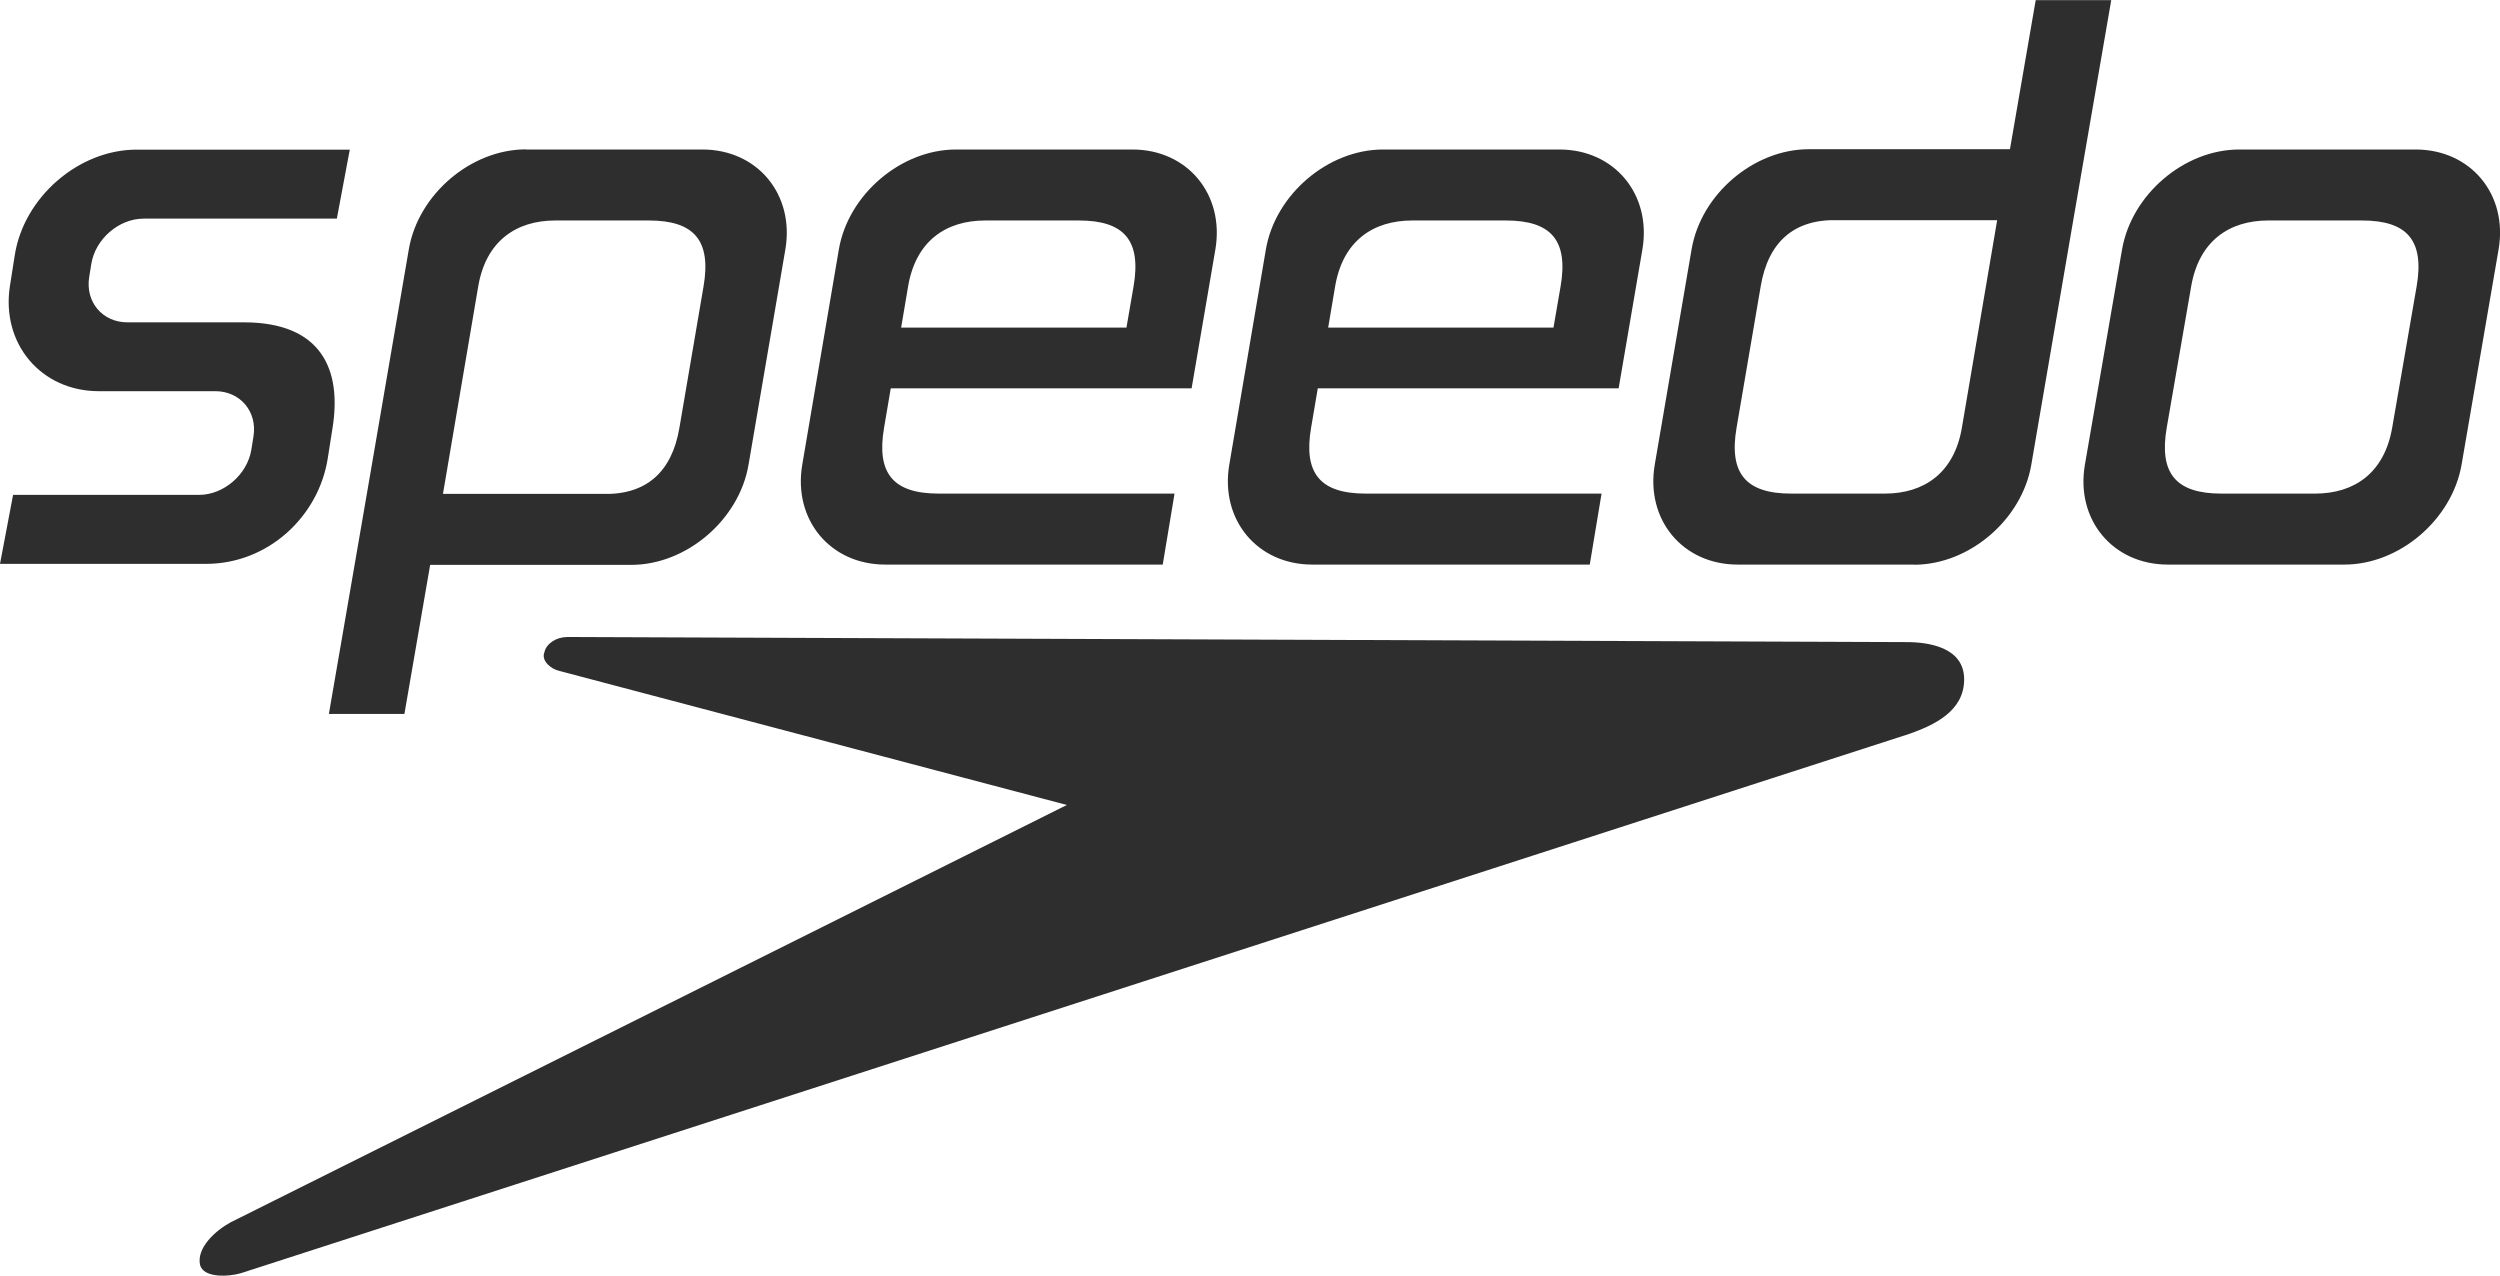
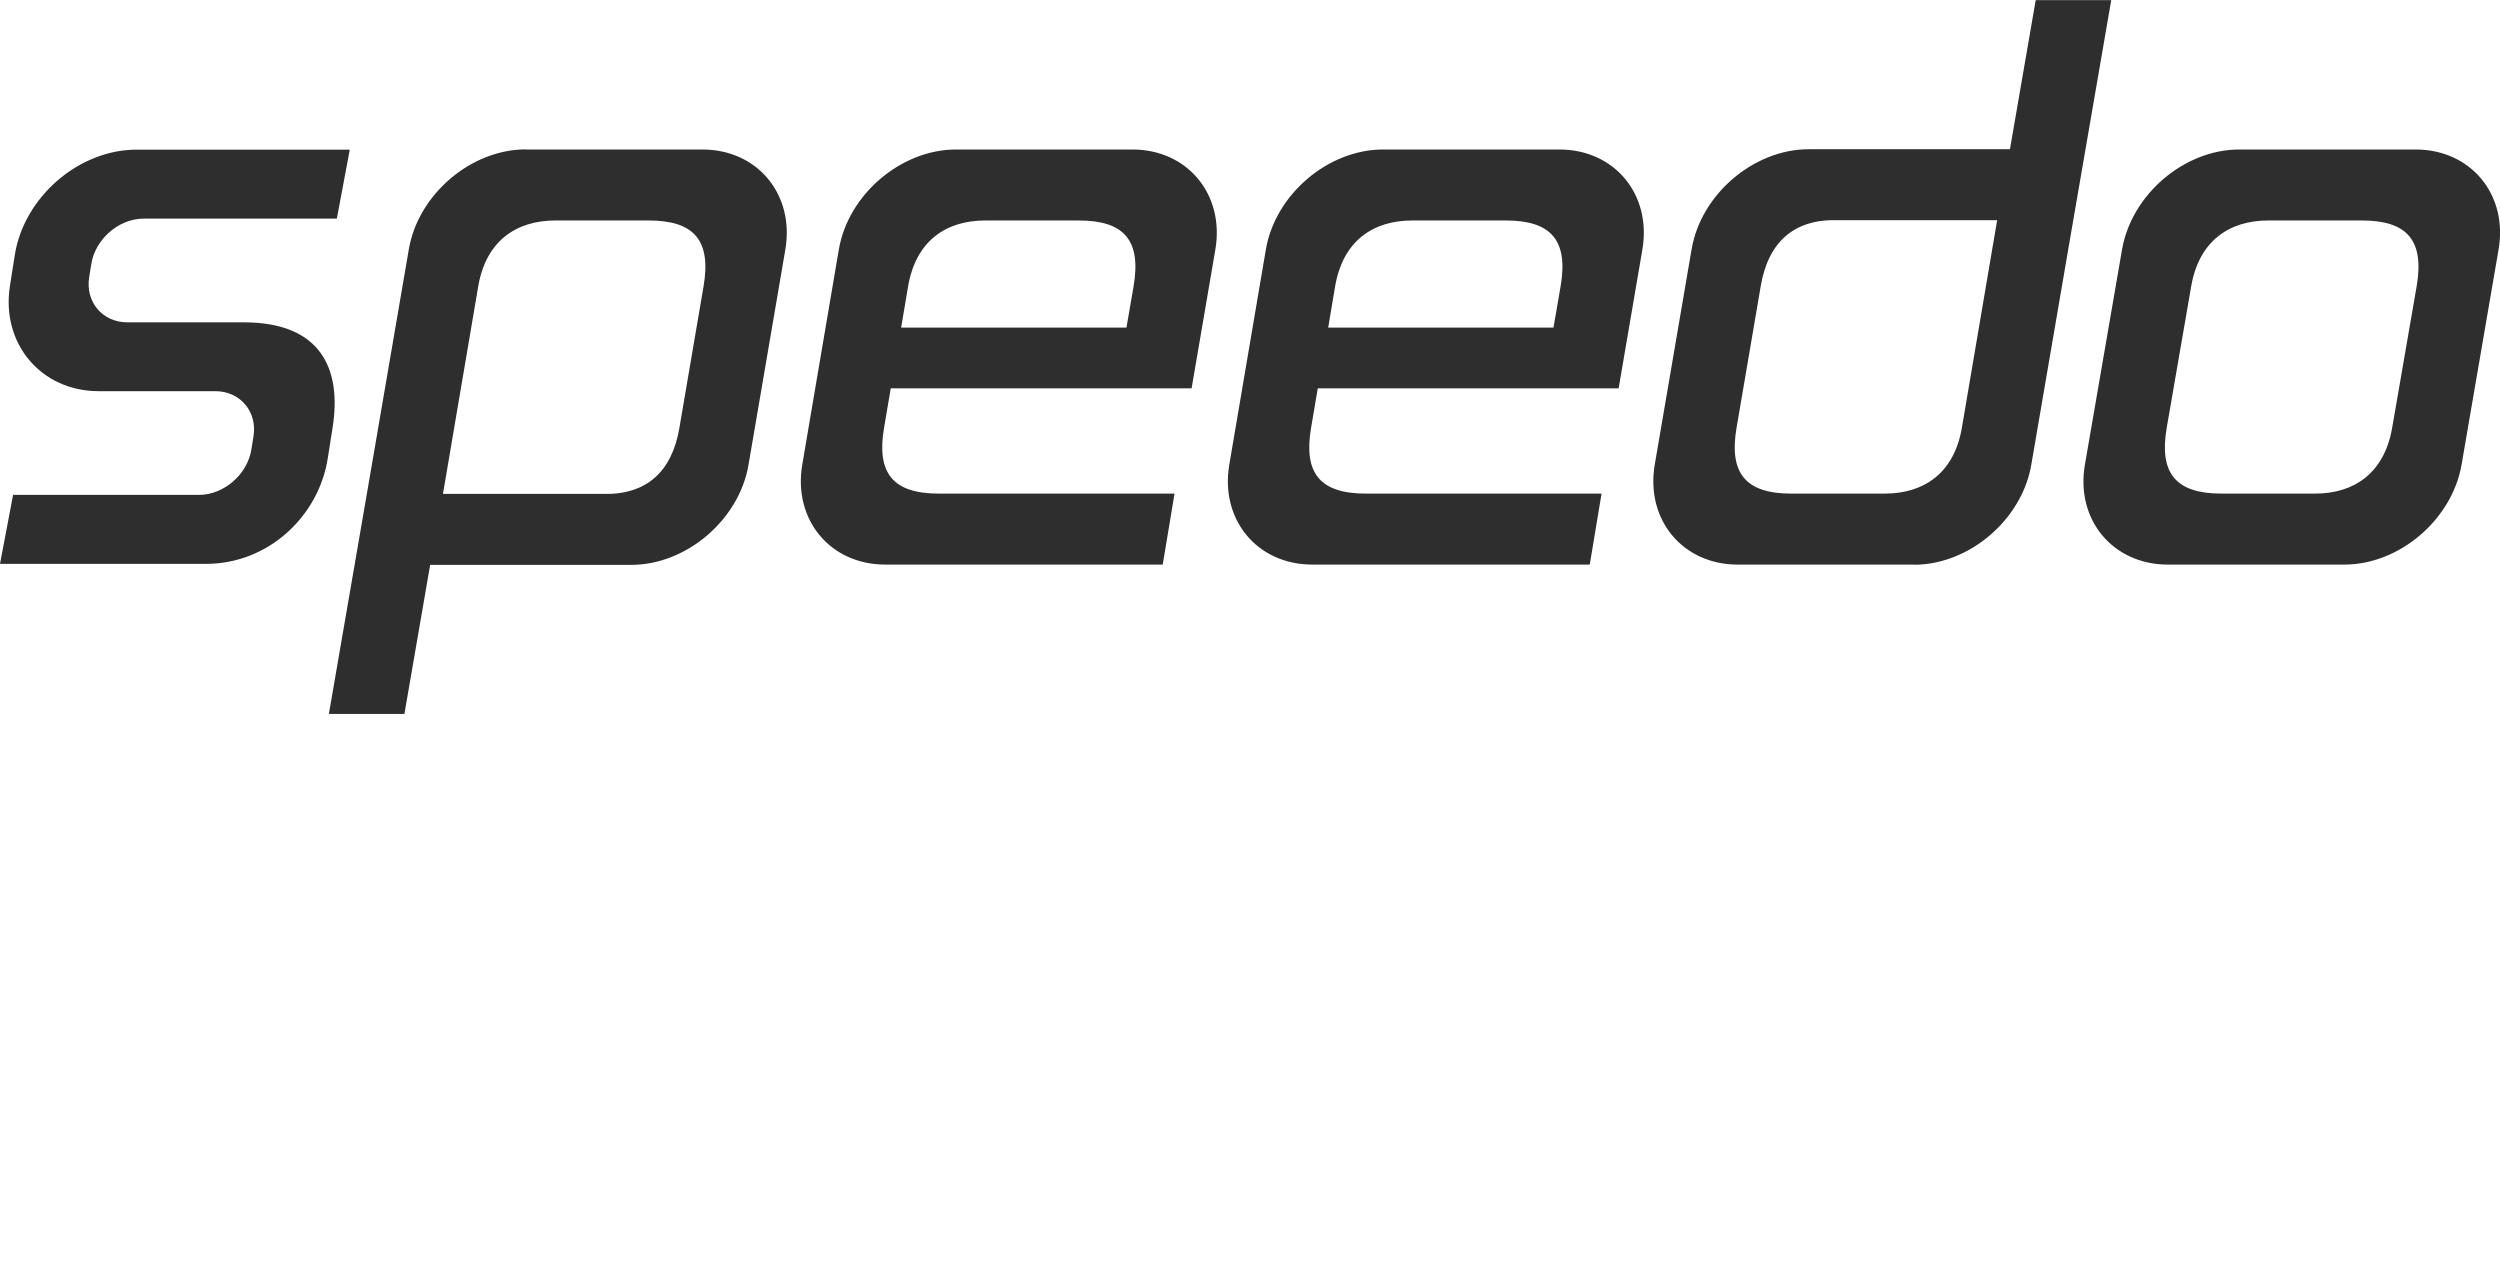
<svg xmlns="http://www.w3.org/2000/svg" id="Layer_1" data-name="Layer 1" viewBox="0 0 175.75 89.67">
  <defs>
    <style>
      .cls-1 {
        fill: #2e2e2e;
        fill-rule: evenodd;
      }
    </style>
  </defs>
  <path class="cls-1" d="m9.61,10.52h14.98l-.91,4.85h-13.58c-1.75,0-3.4,1.44-3.68,3.18l-.15.93c-.28,1.75.94,3.18,2.68,3.18h8.19c5.48,0,6.89,3.34,6.24,7.41l-.34,2.16c-.64,4.07-4.18,7.41-8.56,7.41H0l.92-4.85h13.07c1.75,0,3.4-1.44,3.68-3.18l.15-.93c.28-1.75-.94-3.18-2.68-3.18H6.94C2.89,27.5.06,24.16.7,20.09l.34-2.16c.64-4.07,4.49-7.41,8.56-7.41h0Zm27.37-.01h12.4c3.87,0,6.49,3.16,5.83,7.03l-2.59,15.14c-.66,3.87-4.37,7.03-8.24,7.03h-14.14l-1.81,10.48h-5.31c1.88-10.88,3.76-21.77,5.62-32.66.66-3.87,4.37-7.03,8.24-7.03h0Zm2.05,4.99h6.59c3.19,0,4.39,1.42,3.84,4.63l-1.7,9.96c-.52,3.07-2.32,4.73-5.42,4.63h-11.2l2.48-14.59c.54-3.18,2.66-4.63,5.42-4.63h0Zm28.18-4.99h12.4c3.87,0,6.49,3.16,5.83,7.03l-1.67,9.76h-21.15l-.47,2.77c-.55,3.21.64,4.63,3.84,4.63h16.58l-.83,4.99h-19.51c-3.87,0-6.49-3.16-5.83-7.03.86-5.05,1.71-10.06,2.57-15.12.66-3.87,4.37-7.03,8.24-7.03h0Zm11.98,12.52l.5-2.9c.55-3.21-.64-4.63-3.84-4.63h-6.59c-2.76,0-4.88,1.44-5.42,4.63l-.49,2.9h15.84Zm18.04-12.52h12.4c3.87,0,6.49,3.16,5.83,7.03l-1.67,9.76h-21.15l-.47,2.77c-.55,3.21.64,4.63,3.84,4.63h16.58l-.83,4.99h-19.51c-3.87,0-6.49-3.16-5.83-7.03.86-5.05,1.71-10.06,2.57-15.12.66-3.87,4.37-7.03,8.24-7.03h0Zm11.98,12.52l.5-2.9c.55-3.21-.64-4.63-3.84-4.63h-6.59c-2.76,0-4.88,1.44-5.42,4.63l-.49,2.9h15.84Zm25.35,16.66h-12.4c-3.87,0-6.49-3.16-5.83-7.03l2.59-15.14c.66-3.87,4.37-7.03,8.24-7.03h14.14l1.81-10.48h5.31c-1.88,10.88-3.76,21.77-5.62,32.66-.66,3.87-4.37,7.03-8.24,7.03h0Zm-2.05-4.99h-6.59c-3.19,0-4.39-1.42-3.84-4.63l1.7-9.96c.52-3.07,2.32-4.73,5.42-4.63h11.2l-2.48,14.59c-.54,3.18-2.66,4.63-5.42,4.63h0Zm32.29,4.99h-12.4c-3.87,0-6.5-3.16-5.83-7.03l2.61-15.12c.67-3.87,4.37-7.03,8.24-7.03h12.4c3.87,0,6.5,3.16,5.83,7.03l-2.6,15.12c-.67,3.87-4.37,7.03-8.24,7.03h0Zm-12.48-9.62c-.55,3.2.64,4.63,3.84,4.63h6.59c2.76,0,4.87-1.45,5.42-4.63l1.72-9.94c.55-3.21-.64-4.63-3.84-4.63h-6.59c-2.76,0-4.87,1.45-5.42,4.63l-1.72,9.94h0Z" />
-   <path class="cls-1" d="m39.82,44.78l94.21.36c1.55,0,4.05.36,4.05,2.62s-2.15,3.22-3.82,3.82L16.92,89.51c-.83.24-2.62.36-2.86-.6-.24-1.19,1.07-2.39,2.15-2.98l58.79-29.34-35.66-9.42c-.6-.12-1.31-.72-1.07-1.31.12-.6.83-1.07,1.55-1.07h0Z" />
</svg>